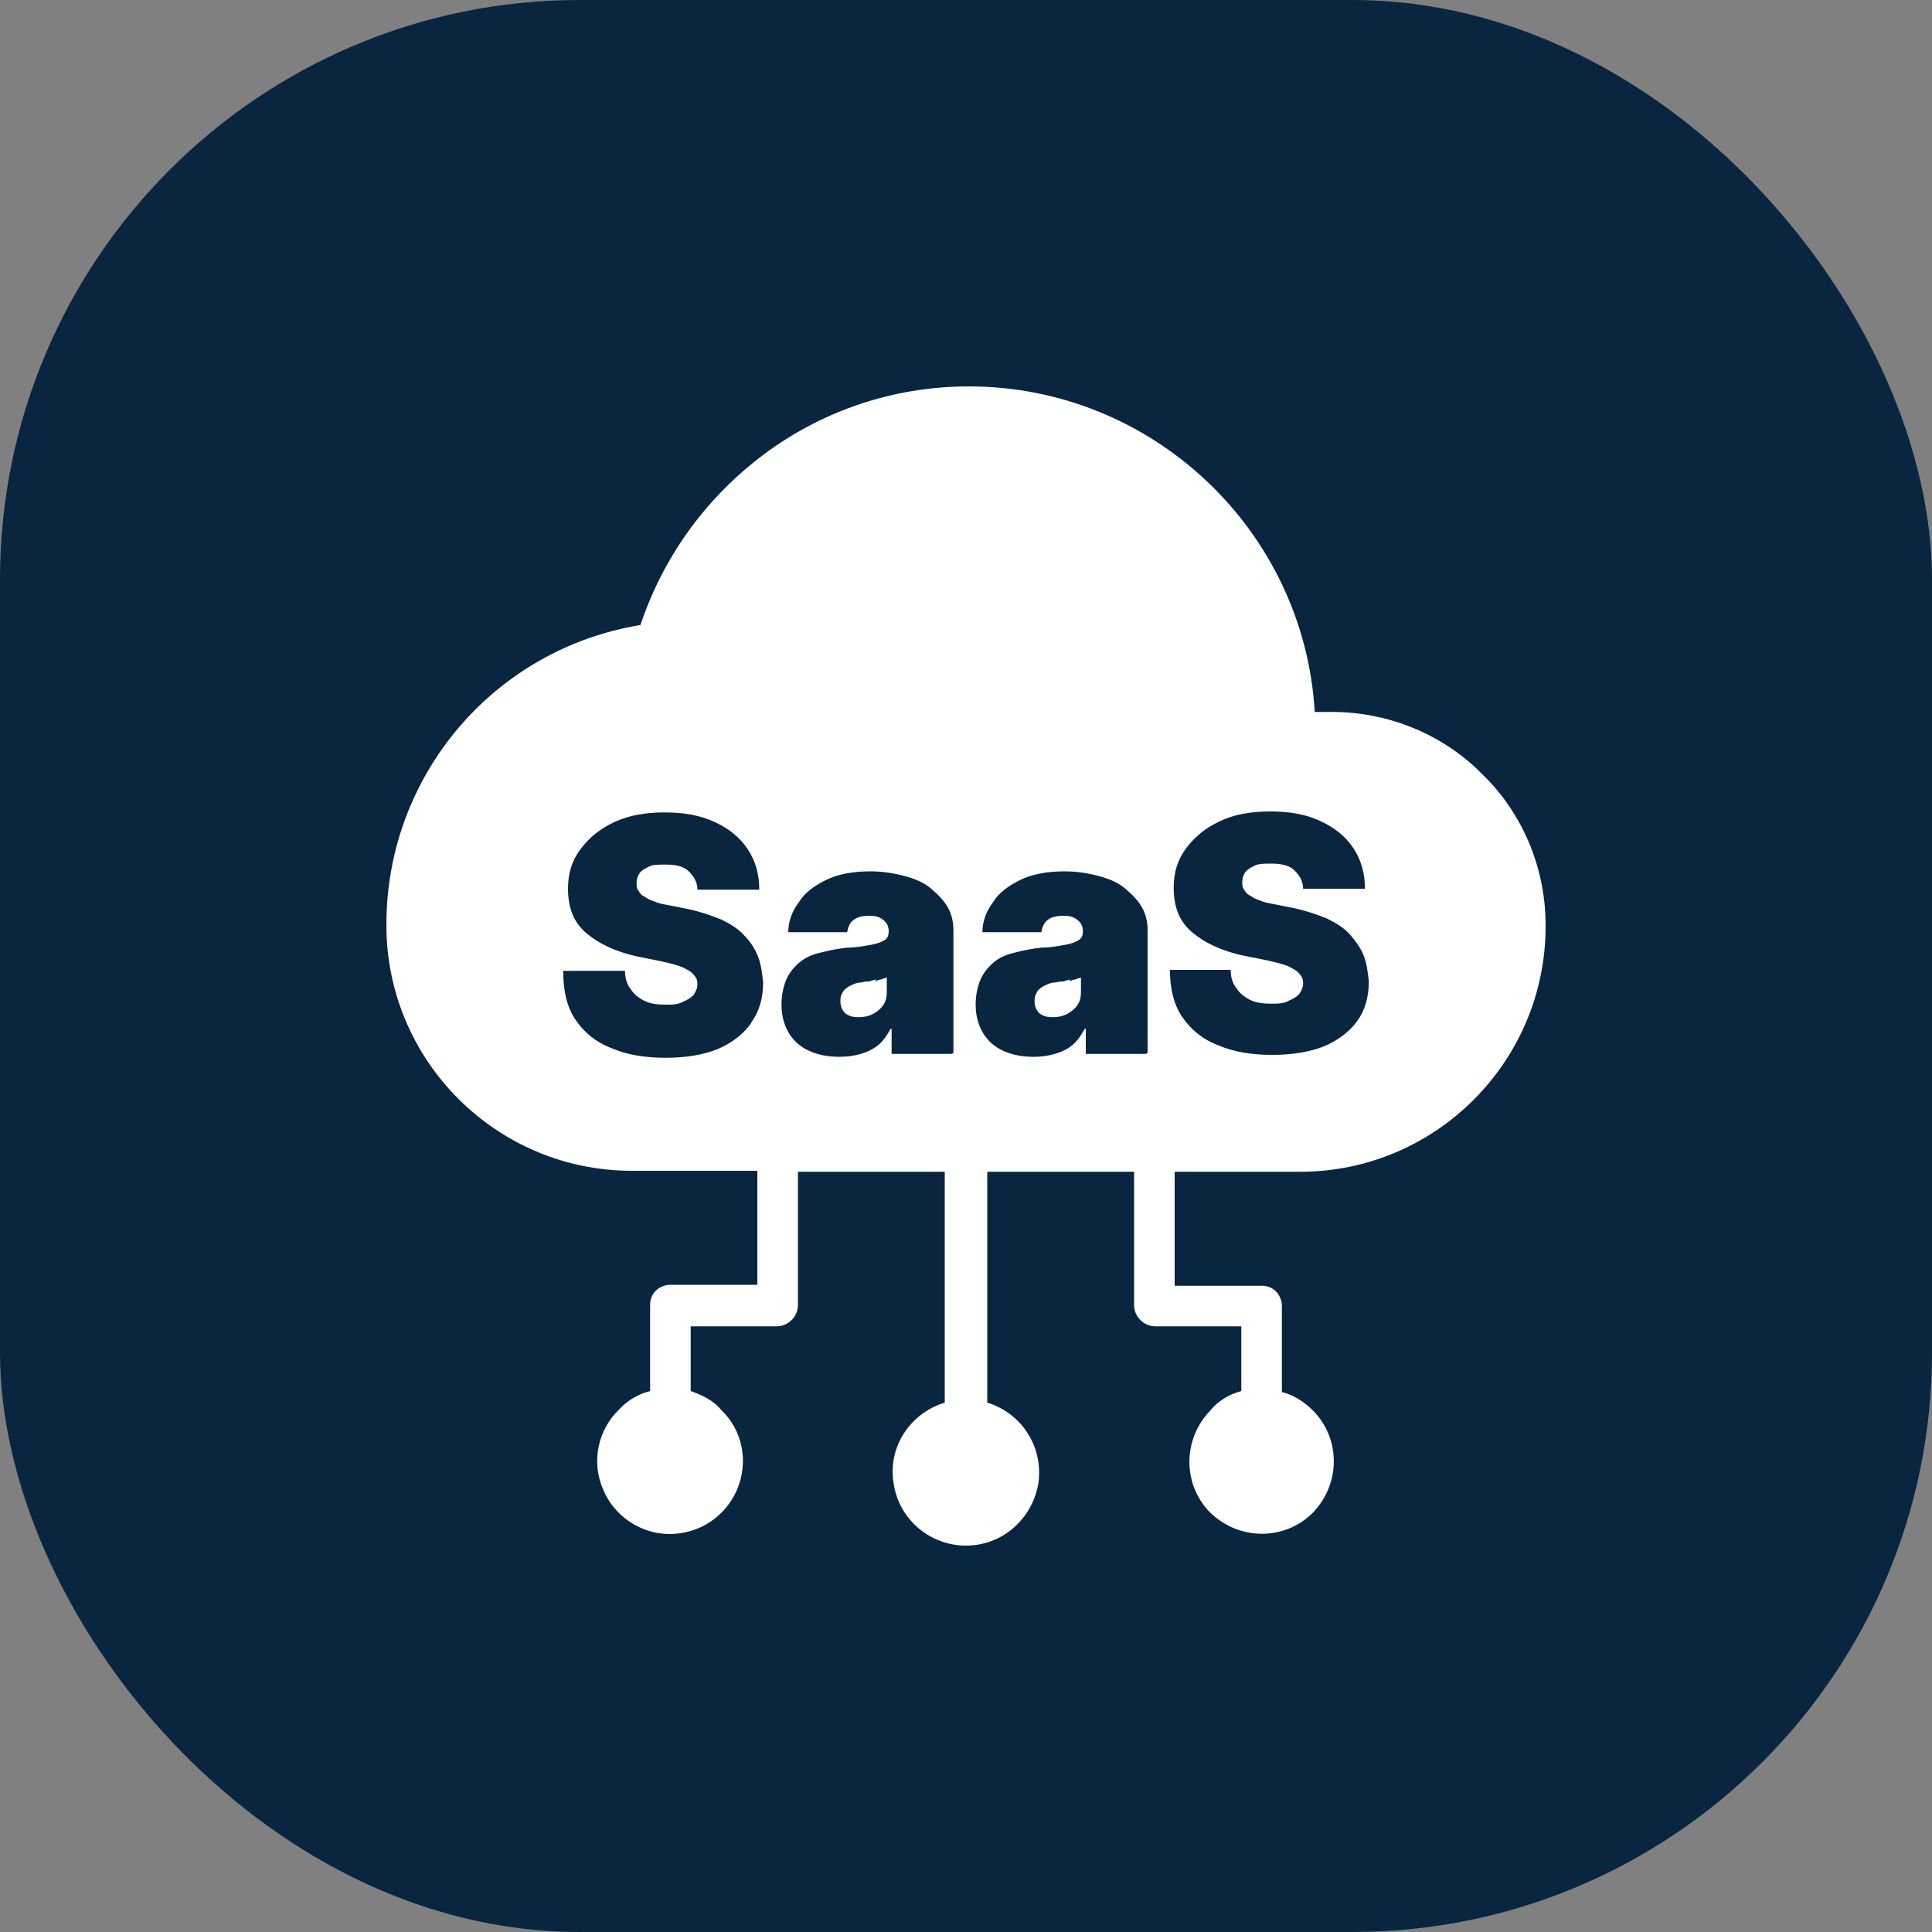
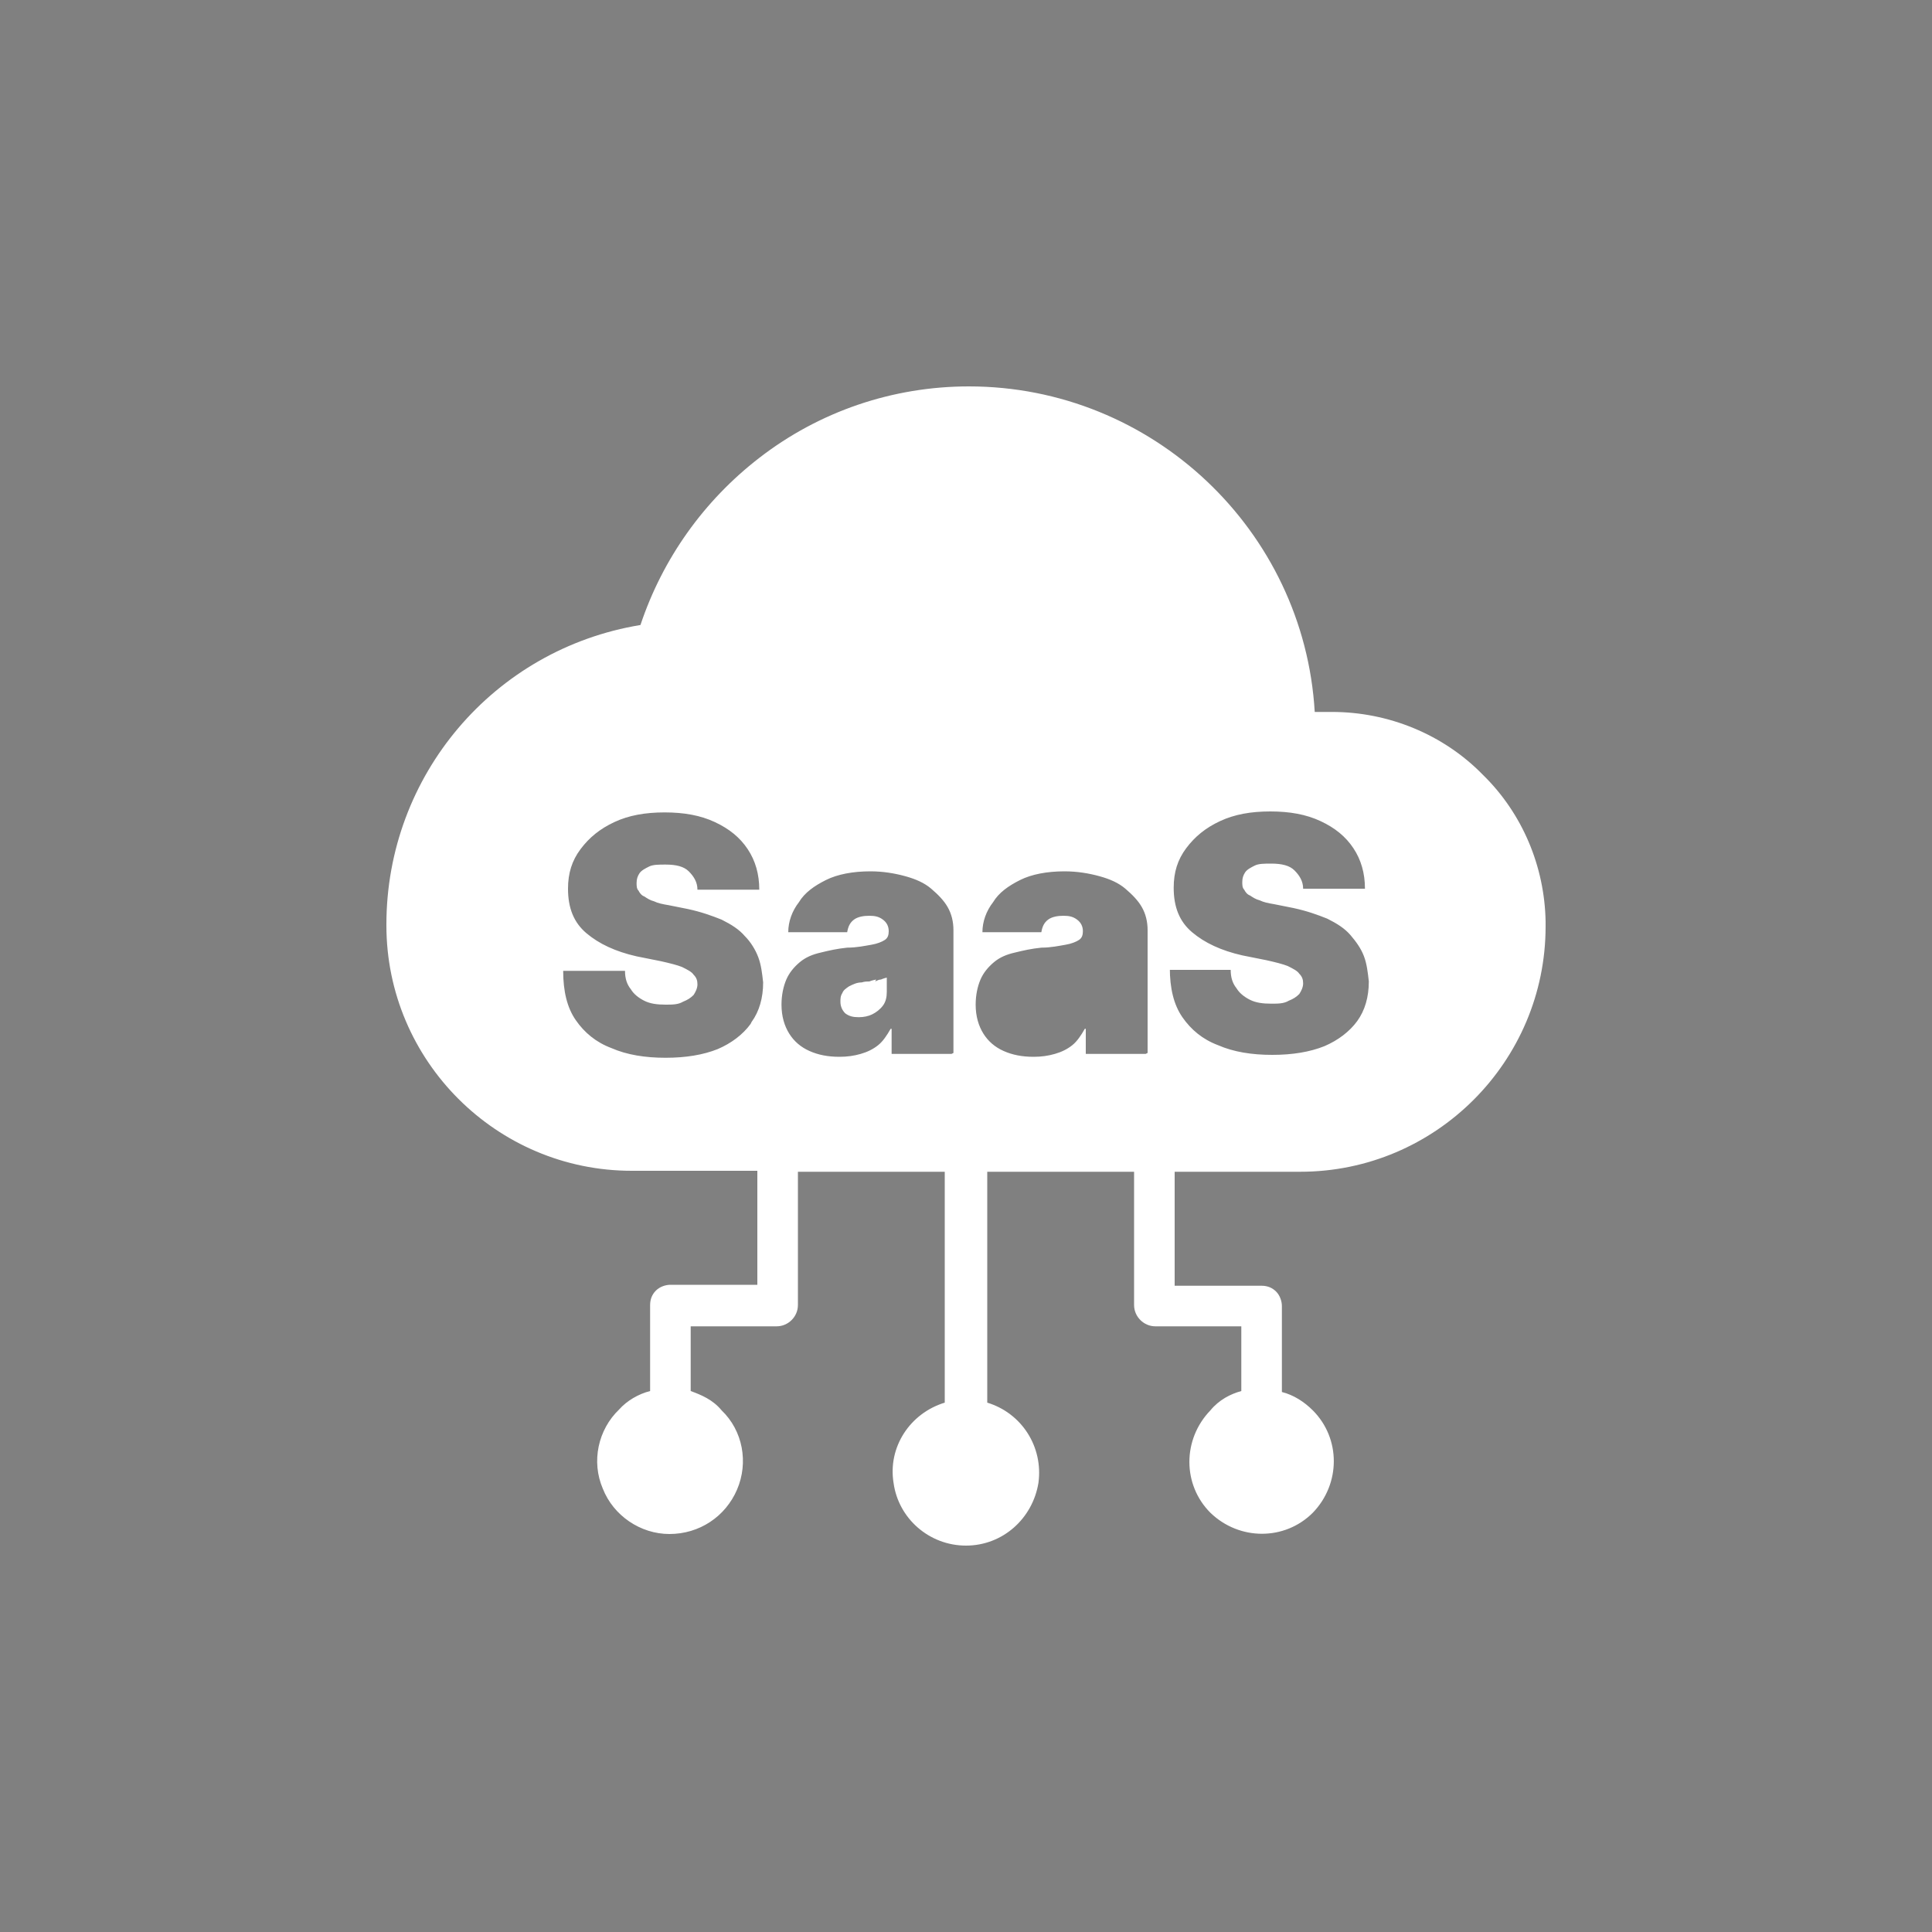
<svg xmlns="http://www.w3.org/2000/svg" width="20" height="20" viewBox="0 0 20 20" fill="none">
  <rect x="0" y="0" width="20" height="20" fill="#808080" stroke="none" />
-   <rect width="20" height="20" rx="6" fill="#0A2540" />
  <path d="M9.07 10.14C9.07 10.14 9.02 10.15 9 10.16C8.98 10.16 8.95 10.16 8.92 10.17C8.87 10.17 8.83 10.19 8.79 10.21C8.76 10.23 8.73 10.25 8.72 10.28C8.7 10.31 8.7 10.34 8.7 10.37C8.7 10.42 8.72 10.46 8.75 10.49C8.79 10.52 8.83 10.53 8.89 10.53C8.94 10.53 8.99 10.52 9.03 10.5C9.07 10.48 9.11 10.45 9.14 10.41C9.17 10.37 9.18 10.32 9.18 10.27V10.12C9.18 10.12 9.14 10.13 9.12 10.14C9.1 10.14 9.08 10.15 9.06 10.16L9.07 10.14Z" fill="white" />
-   <path d="M11.08 10.14C11.08 10.14 11.03 10.15 11.01 10.16C10.99 10.16 10.96 10.16 10.93 10.17C10.88 10.17 10.84 10.19 10.8 10.21C10.77 10.23 10.74 10.25 10.73 10.28C10.71 10.31 10.71 10.34 10.71 10.37C10.71 10.42 10.73 10.46 10.76 10.49C10.8 10.52 10.84 10.53 10.9 10.53C10.95 10.53 11 10.52 11.04 10.5C11.08 10.48 11.12 10.45 11.15 10.41C11.18 10.37 11.19 10.32 11.19 10.27V10.12C11.19 10.12 11.15 10.13 11.13 10.14C11.11 10.14 11.09 10.15 11.07 10.16L11.08 10.14Z" fill="white" />
  <path d="M13.46 12.13C14.86 12.13 16 10.99 16 9.59C16 9.57 16 9.56 16 9.54C15.99 8.97 15.76 8.42 15.35 8.02C14.94 7.6 14.37 7.37 13.79 7.37C13.73 7.37 13.67 7.37 13.61 7.37C13.5 5.49 11.93 4 10.03 4C9.24 4 8.48 4.26 7.86 4.74C7.29 5.18 6.86 5.78 6.63 6.47C5.11 6.72 4 8.03 4 9.57C4 9.57 4 9.57 4 9.58C4 10.98 5.14 12.12 6.54 12.12H7.84V13.3H6.94C6.89 13.3 6.83 13.32 6.79 13.36C6.75 13.4 6.73 13.45 6.73 13.51V14.4C6.61 14.43 6.49 14.5 6.41 14.59C6.19 14.8 6.12 15.13 6.24 15.41C6.35 15.69 6.63 15.88 6.93 15.88C7.24 15.88 7.51 15.7 7.63 15.42C7.75 15.14 7.69 14.81 7.47 14.6C7.38 14.49 7.26 14.44 7.15 14.4V13.73H8.04C8.16 13.73 8.26 13.63 8.26 13.51V12.13H9.78V14.52C9.42 14.63 9.19 14.98 9.25 15.35C9.3 15.72 9.62 16 10 16C10.38 16 10.69 15.72 10.75 15.35C10.8 14.98 10.58 14.63 10.22 14.52V12.13H11.74V13.51C11.74 13.63 11.84 13.73 11.96 13.73H12.85V14.4C12.74 14.43 12.62 14.49 12.53 14.6C12.24 14.9 12.24 15.37 12.53 15.66C12.83 15.95 13.3 15.95 13.59 15.66C13.88 15.36 13.88 14.89 13.59 14.6C13.5 14.51 13.39 14.44 13.27 14.41V13.52C13.27 13.47 13.25 13.41 13.21 13.37C13.17 13.33 13.12 13.31 13.06 13.31H12.16V12.13H13.46ZM7.77 10.6C7.69 10.71 7.57 10.8 7.43 10.86C7.28 10.92 7.1 10.95 6.89 10.95C6.68 10.95 6.49 10.92 6.33 10.85C6.17 10.79 6.05 10.69 5.96 10.56C5.87 10.43 5.83 10.26 5.83 10.05H6.47C6.47 10.13 6.49 10.19 6.53 10.24C6.56 10.29 6.61 10.33 6.67 10.36C6.73 10.39 6.8 10.4 6.89 10.4C6.96 10.4 7.02 10.4 7.07 10.37C7.12 10.35 7.15 10.33 7.18 10.3C7.2 10.27 7.22 10.23 7.22 10.19C7.22 10.15 7.21 10.12 7.18 10.09C7.16 10.06 7.12 10.04 7.06 10.01C7.01 9.99 6.93 9.97 6.84 9.95L6.59 9.9C6.37 9.85 6.2 9.77 6.07 9.66C5.94 9.55 5.88 9.4 5.88 9.2C5.88 9.04 5.92 8.91 6.01 8.79C6.1 8.67 6.21 8.58 6.36 8.51C6.51 8.44 6.68 8.41 6.88 8.41C7.08 8.41 7.25 8.44 7.4 8.51C7.55 8.58 7.66 8.67 7.74 8.79C7.82 8.91 7.86 9.05 7.86 9.21H7.22C7.22 9.13 7.18 9.07 7.13 9.02C7.08 8.97 7 8.95 6.89 8.95C6.82 8.95 6.76 8.95 6.72 8.97C6.68 8.99 6.64 9.01 6.62 9.04C6.6 9.07 6.59 9.1 6.59 9.14C6.59 9.17 6.59 9.2 6.61 9.22C6.62 9.24 6.64 9.27 6.67 9.28C6.7 9.3 6.73 9.32 6.77 9.33C6.81 9.35 6.86 9.36 6.92 9.37L7.12 9.41C7.26 9.44 7.37 9.48 7.47 9.52C7.57 9.57 7.65 9.62 7.71 9.69C7.77 9.75 7.82 9.83 7.85 9.91C7.88 9.99 7.89 10.08 7.9 10.17C7.9 10.33 7.86 10.47 7.78 10.58L7.77 10.6ZM9.85 10.91H9.23V10.65H9.22C9.18 10.72 9.14 10.78 9.09 10.82C9.04 10.86 8.98 10.89 8.91 10.91C8.84 10.93 8.77 10.94 8.69 10.94C8.57 10.94 8.47 10.92 8.38 10.88C8.29 10.84 8.22 10.78 8.17 10.7C8.12 10.62 8.09 10.52 8.09 10.4C8.09 10.3 8.11 10.21 8.14 10.14C8.17 10.07 8.22 10.01 8.28 9.96C8.34 9.91 8.41 9.88 8.5 9.86C8.58 9.84 8.67 9.82 8.77 9.81C8.87 9.81 8.96 9.79 9.02 9.78C9.08 9.77 9.13 9.75 9.16 9.73C9.19 9.71 9.2 9.68 9.2 9.64C9.2 9.59 9.18 9.55 9.14 9.52C9.1 9.49 9.06 9.48 9 9.48C8.94 9.48 8.88 9.49 8.84 9.52C8.8 9.55 8.78 9.59 8.77 9.65H8.16C8.16 9.54 8.2 9.43 8.27 9.34C8.33 9.24 8.43 9.17 8.55 9.11C8.67 9.05 8.83 9.02 9.01 9.02C9.14 9.02 9.26 9.04 9.37 9.07C9.48 9.1 9.57 9.14 9.64 9.2C9.71 9.26 9.77 9.32 9.81 9.39C9.85 9.46 9.87 9.54 9.87 9.63V10.9L9.85 10.91ZM11.86 10.91H11.24V10.65H11.23C11.19 10.72 11.15 10.78 11.1 10.82C11.05 10.86 10.99 10.89 10.92 10.91C10.85 10.93 10.78 10.94 10.7 10.94C10.58 10.94 10.48 10.92 10.39 10.88C10.3 10.84 10.23 10.78 10.18 10.7C10.13 10.62 10.1 10.52 10.1 10.4C10.1 10.3 10.12 10.21 10.15 10.14C10.18 10.07 10.23 10.01 10.29 9.96C10.35 9.91 10.42 9.88 10.51 9.86C10.59 9.84 10.68 9.82 10.78 9.81C10.88 9.81 10.97 9.79 11.03 9.78C11.09 9.77 11.14 9.75 11.17 9.73C11.2 9.71 11.21 9.68 11.21 9.64C11.21 9.59 11.19 9.55 11.15 9.52C11.11 9.49 11.07 9.48 11.01 9.48C10.95 9.48 10.89 9.49 10.85 9.52C10.81 9.55 10.79 9.59 10.78 9.65H10.17C10.17 9.54 10.21 9.43 10.28 9.34C10.34 9.24 10.44 9.17 10.56 9.11C10.68 9.05 10.84 9.02 11.02 9.02C11.15 9.02 11.27 9.04 11.38 9.07C11.49 9.1 11.58 9.14 11.65 9.2C11.72 9.26 11.78 9.32 11.82 9.39C11.86 9.46 11.88 9.54 11.88 9.63V10.9L11.86 10.91ZM12.1 10.04H12.74C12.74 10.12 12.76 10.18 12.8 10.23C12.83 10.28 12.88 10.32 12.94 10.35C13 10.38 13.07 10.39 13.16 10.39C13.23 10.39 13.29 10.39 13.34 10.36C13.39 10.34 13.42 10.32 13.45 10.29C13.47 10.26 13.49 10.22 13.49 10.18C13.49 10.14 13.48 10.11 13.45 10.08C13.43 10.05 13.39 10.03 13.33 10C13.28 9.98 13.2 9.96 13.11 9.94L12.86 9.89C12.64 9.84 12.47 9.76 12.34 9.65C12.21 9.54 12.15 9.39 12.15 9.19C12.15 9.03 12.19 8.9 12.28 8.78C12.37 8.66 12.48 8.57 12.63 8.5C12.78 8.43 12.95 8.4 13.15 8.4C13.35 8.4 13.52 8.43 13.67 8.5C13.82 8.57 13.93 8.66 14.01 8.78C14.09 8.9 14.13 9.04 14.13 9.2H13.49C13.49 9.12 13.45 9.06 13.4 9.01C13.35 8.96 13.27 8.94 13.16 8.94C13.09 8.94 13.03 8.94 12.99 8.96C12.95 8.98 12.91 9 12.89 9.03C12.87 9.06 12.86 9.09 12.86 9.13C12.86 9.16 12.86 9.19 12.88 9.21C12.89 9.23 12.91 9.26 12.94 9.27C12.97 9.29 13 9.31 13.04 9.32C13.08 9.34 13.13 9.35 13.19 9.36L13.39 9.4C13.53 9.43 13.64 9.47 13.74 9.51C13.84 9.56 13.92 9.61 13.98 9.68C14.04 9.75 14.09 9.82 14.12 9.9C14.15 9.98 14.16 10.07 14.17 10.16C14.17 10.32 14.13 10.46 14.05 10.57C13.97 10.68 13.85 10.77 13.71 10.83C13.56 10.89 13.38 10.92 13.17 10.92C12.96 10.92 12.77 10.89 12.61 10.82C12.45 10.76 12.33 10.66 12.24 10.53C12.15 10.4 12.11 10.23 12.11 10.02L12.1 10.04Z" fill="white" />
</svg>